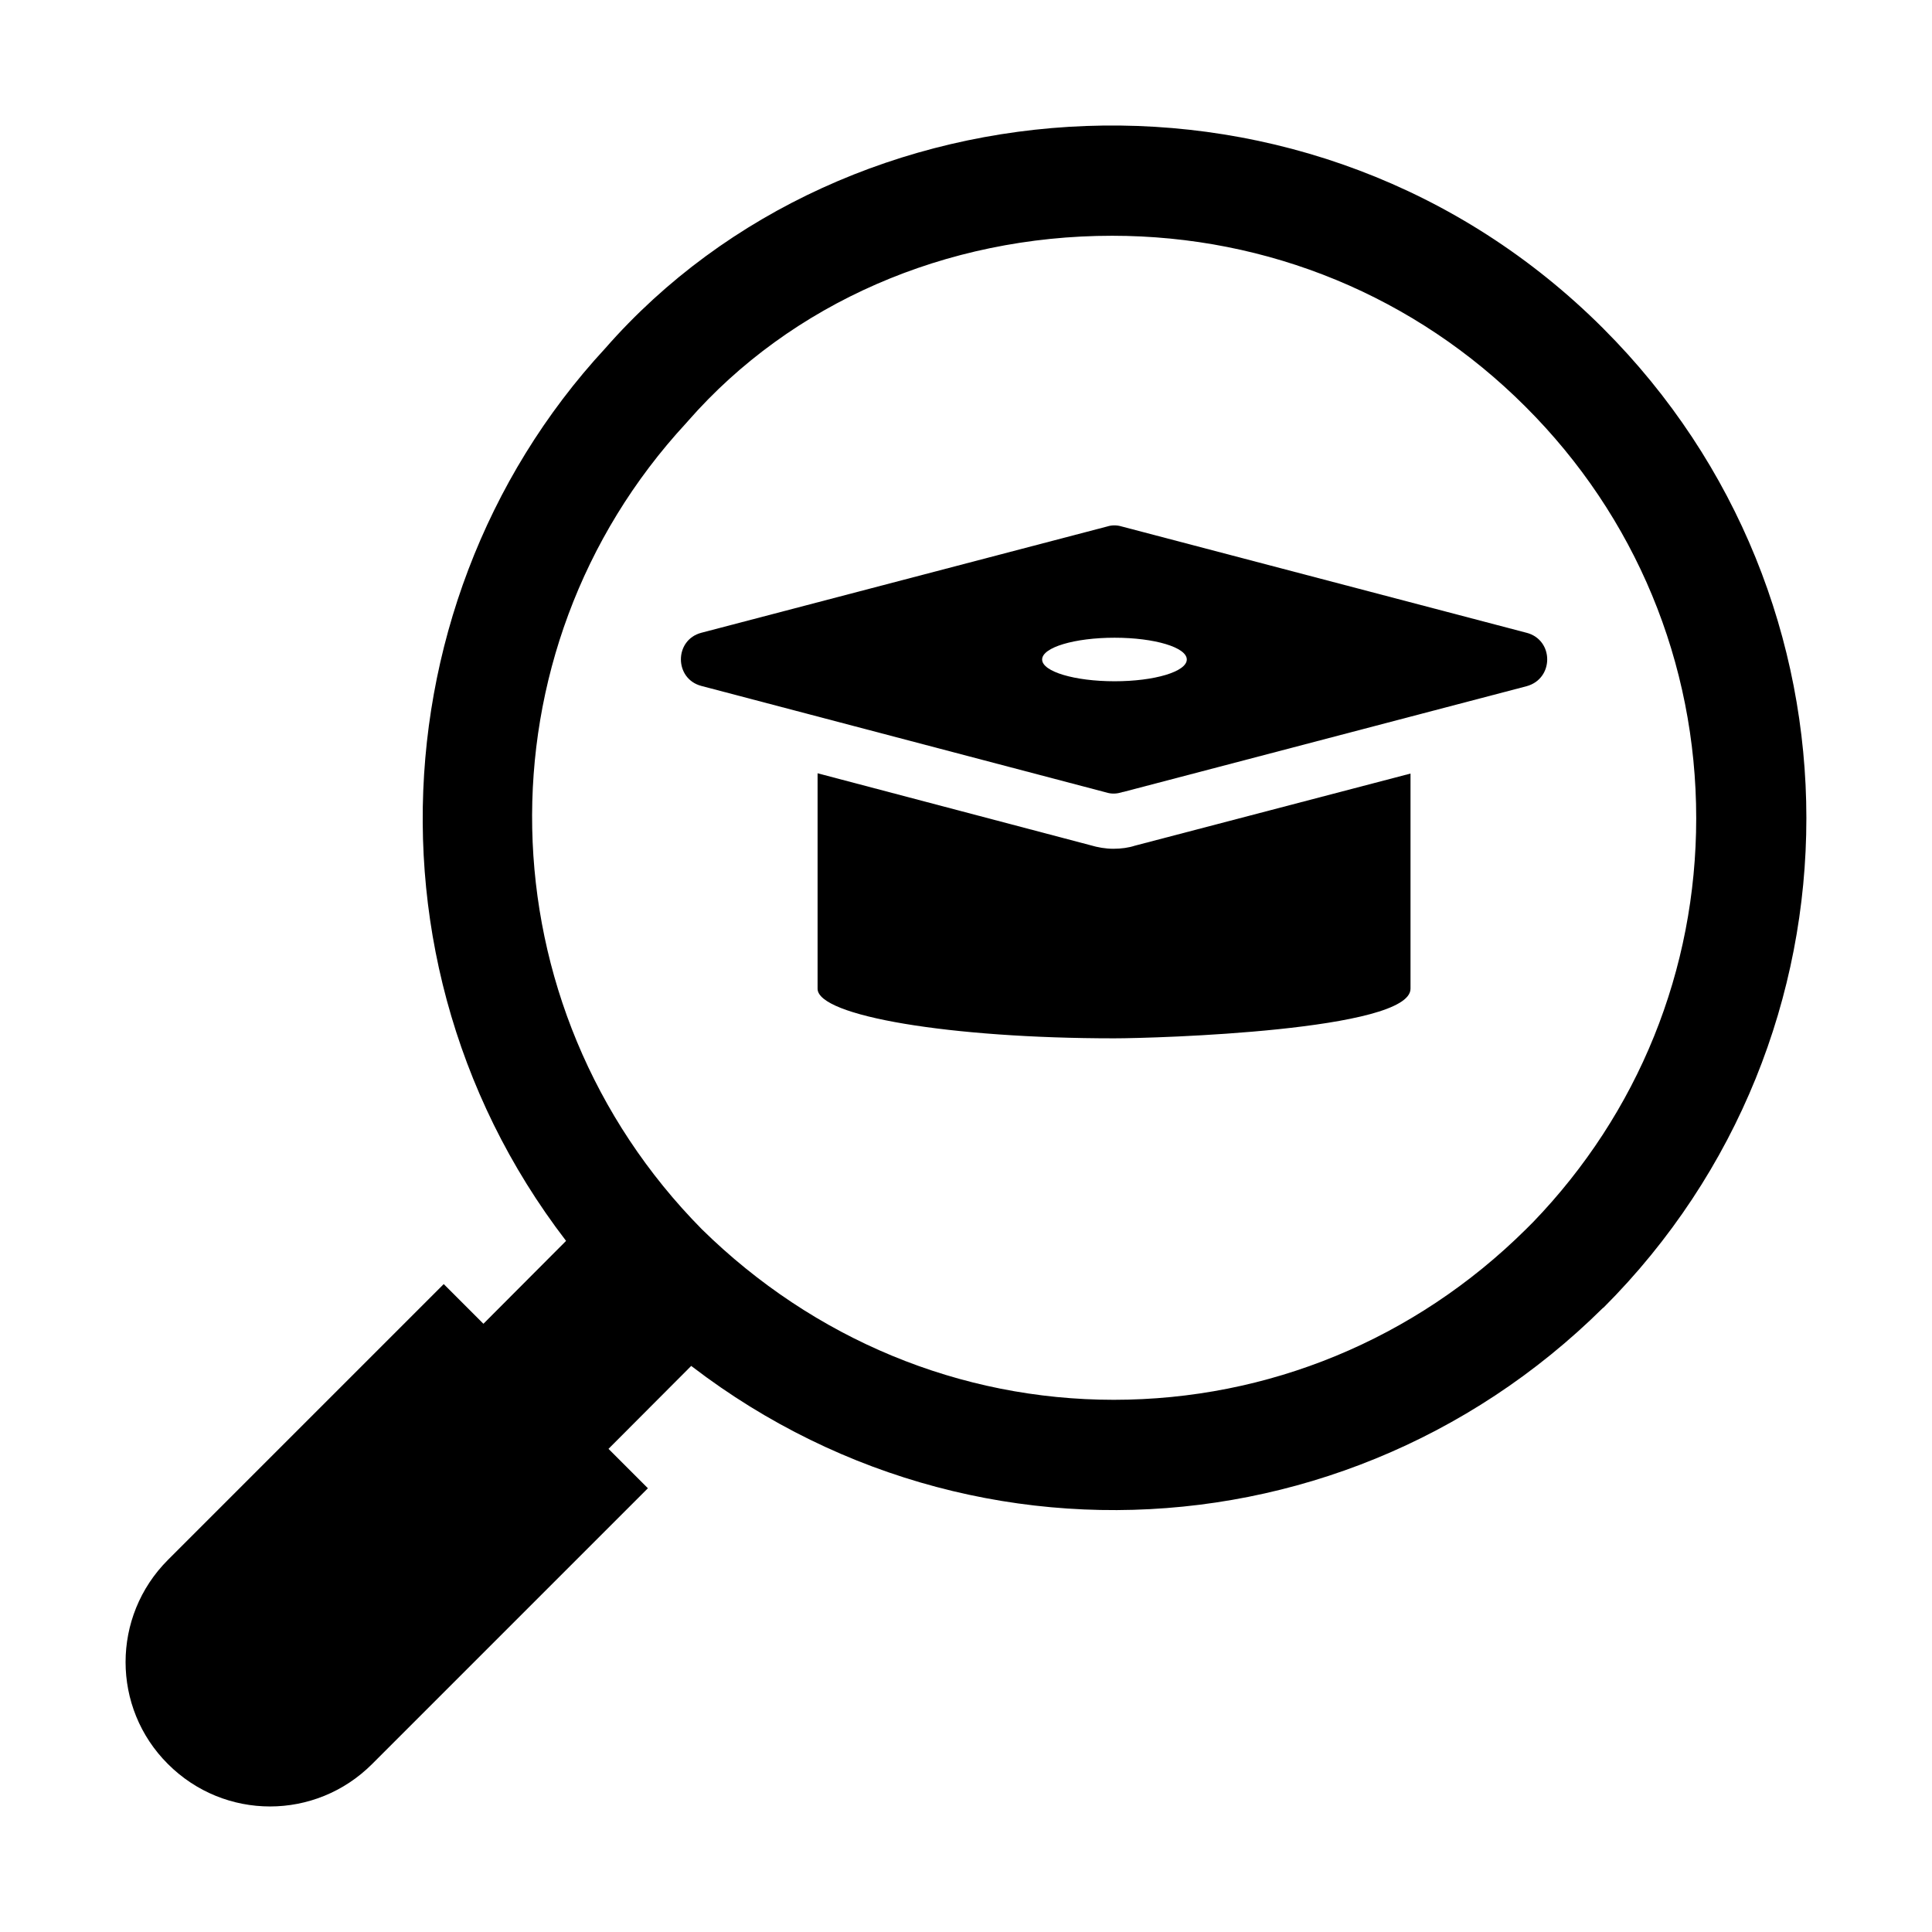
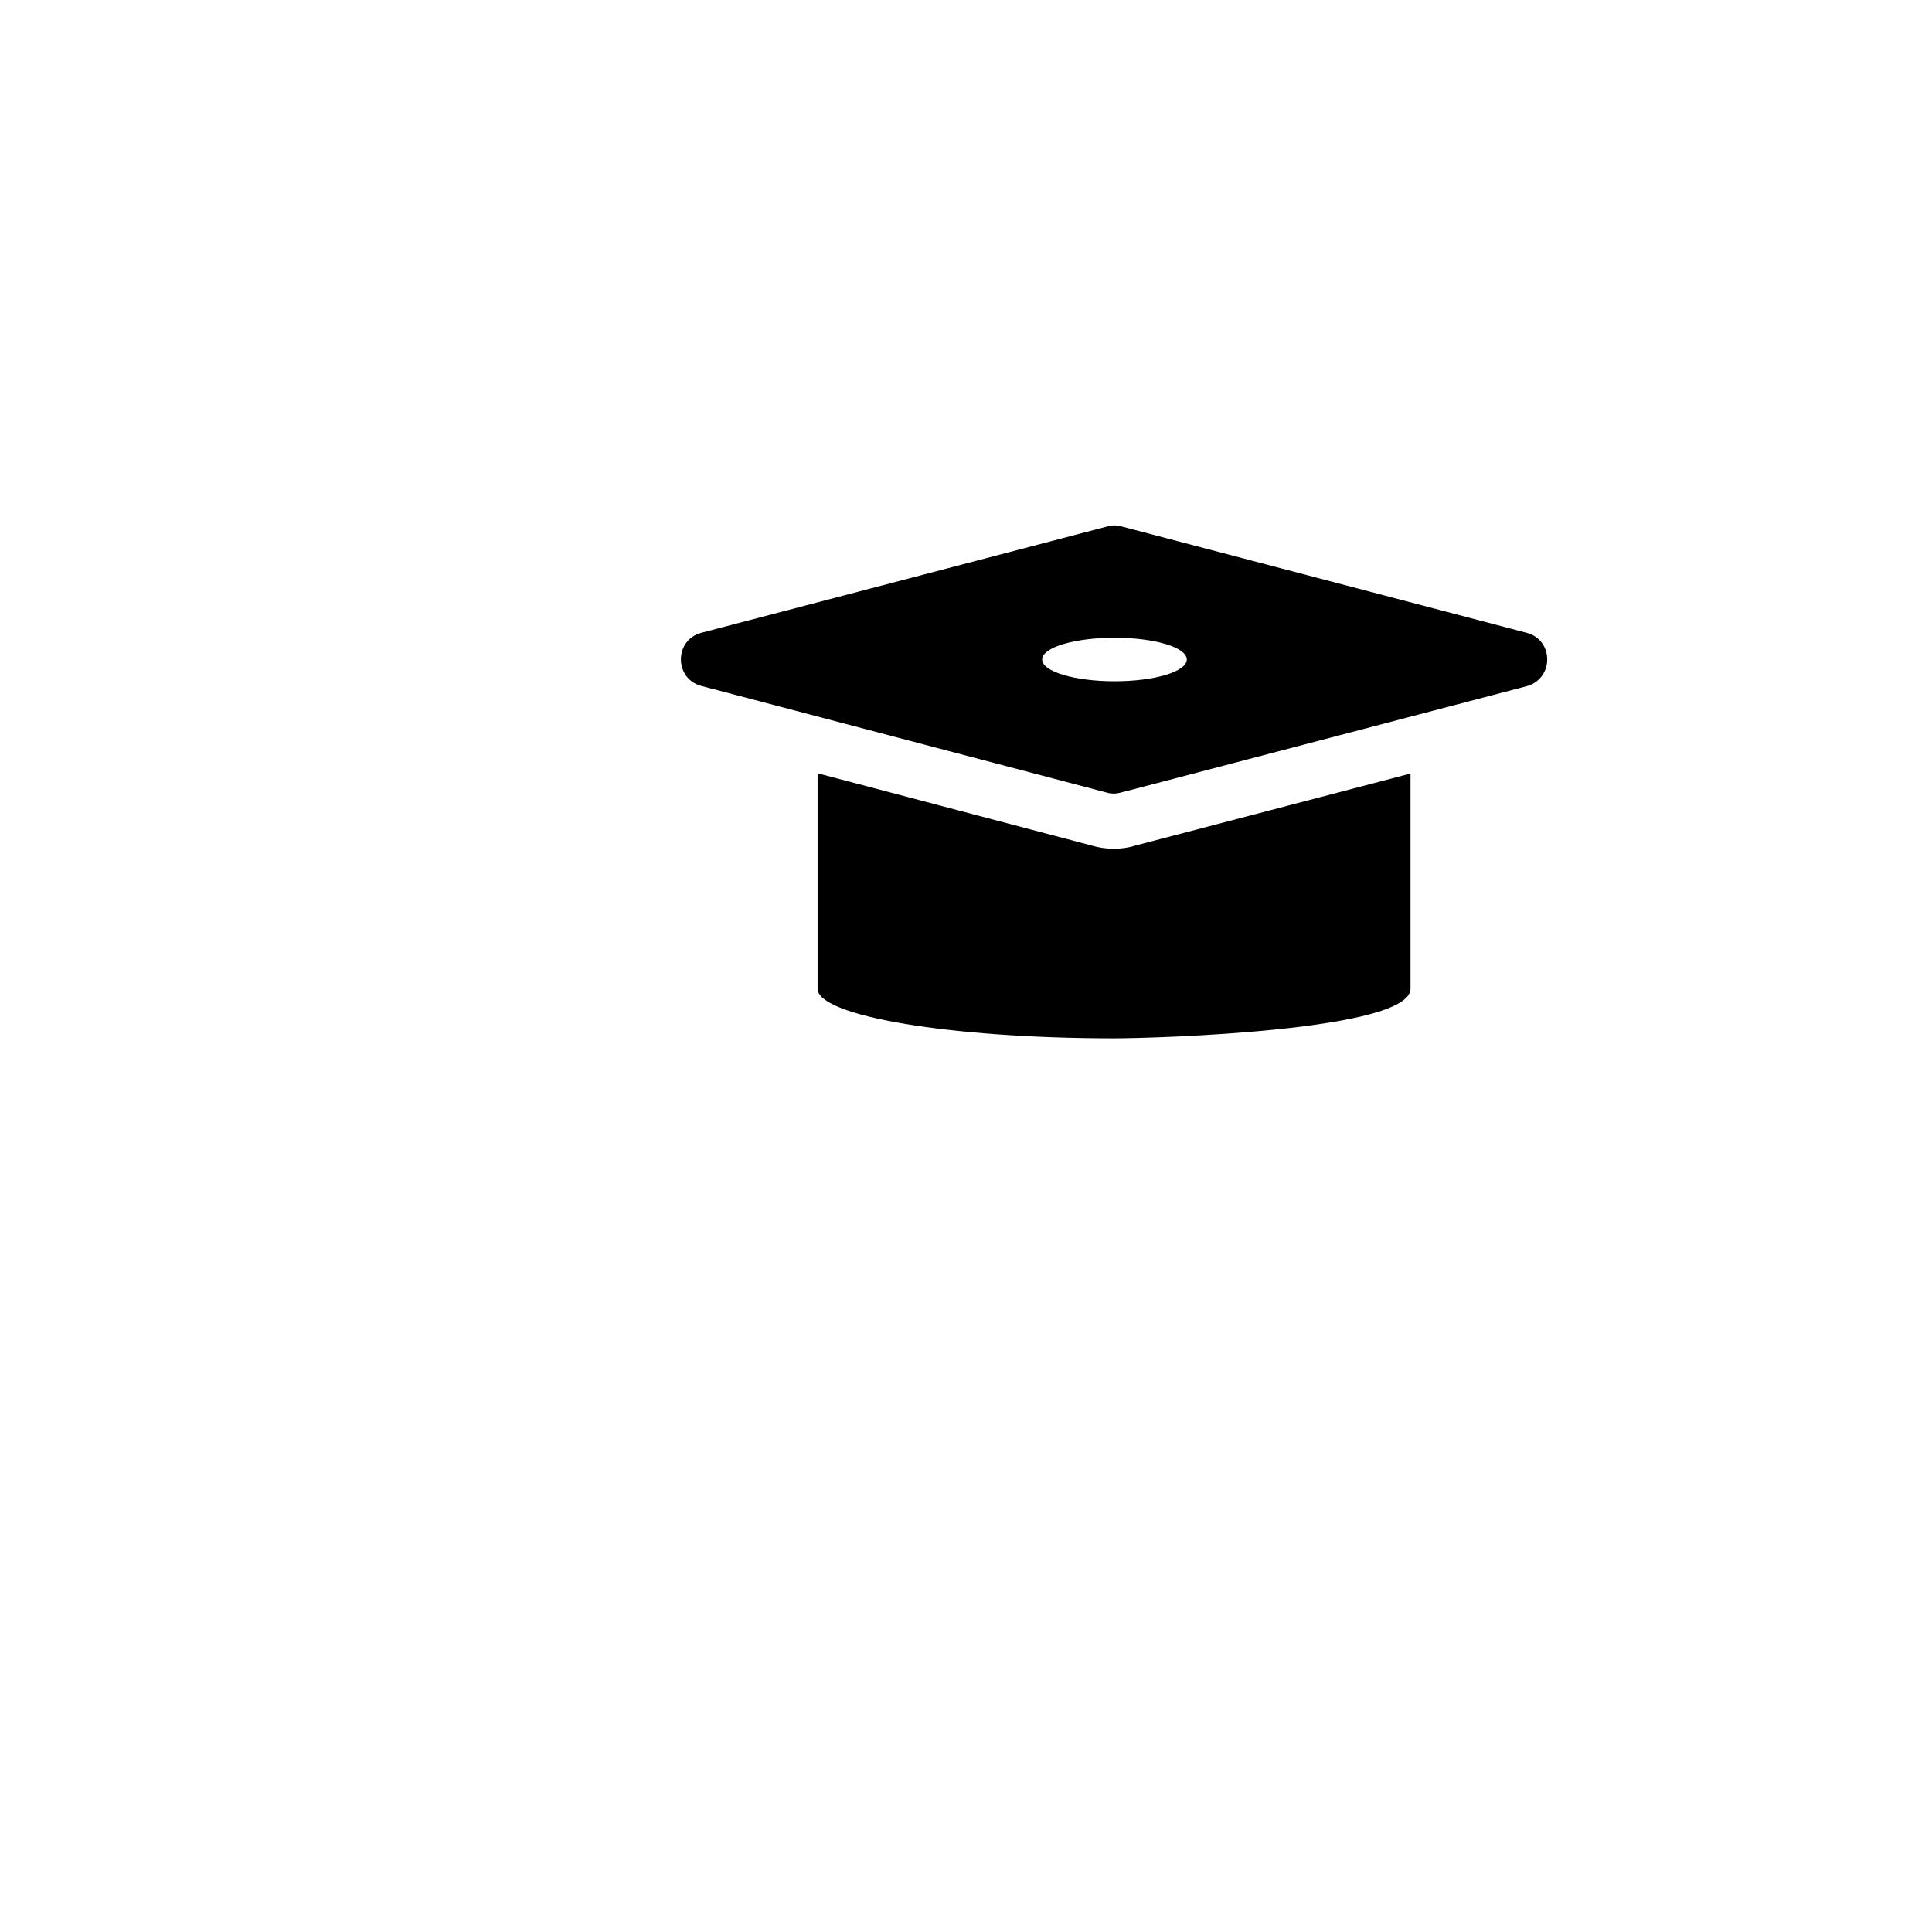
<svg xmlns="http://www.w3.org/2000/svg" fill="#000000" width="800px" height="800px" version="1.1" viewBox="144 144 512 512">
  <g>
-     <path d="m568.91 231.08c-76.957-76.957-200.43-67.977-264.54 5.258-63.891 69.074-66.734 181.45 5.113 254.24 73.602 72.359 188.02 70.605 259.35 0h0.074c71.773-71.777 71.699-187.8-0.004-259.5zm-18.691 236.86-1.898 1.898c-29.426 29.133-68.27 45.125-109.16 45.125-40.742 0-79.512-16.062-109.16-45.195-58.266-58.996-60.238-152.97-4.16-213.64l0.512-0.582c27.309-31.18 68.27-49.066 112.37-49.066 41.398 0 80.316 16.062 109.52 45.27 29.207 29.133 45.27 67.902 45.27 109.09 0.004 40.227-15.332 78.121-43.297 107.11z" />
-     <path d="m305.26 527.96 10.441 10.441-73.09 73.09c-14.977 14.977-39.109 14.996-54.105 0-14.969-14.895-14.969-39.137 0-54.105l73.09-73.09 10.516 10.516 26.941-27.016c4.746 6.133 9.93 11.977 15.551 17.598 5.621 5.621 11.465 10.805 17.598 15.551z" />
    <path d="m548.54 311.69-107.33-28.184c-1.242-0.367-2.555-0.367-3.723 0l-107.62 28.184c-7.227 1.898-7.227 12.191 0 14.09 68.344 17.961 104.71 27.527 107.41 28.258 1.168 0.363 2.481 0.363 3.723 0 0 0 0.145 0 0.512-0.145 0.074 0 0.512-0.074 0.656-0.145 4.82-1.242 26.43-6.938 106.38-27.891 7.305-1.973 7.305-12.27 0-14.168zm-109.16 12.852c-10.586 0-19.203-2.555-19.203-5.769 0-3.211 8.617-5.769 19.203-5.769 10.586 0 19.133 2.555 19.133 5.769-0.004 3.215-8.547 5.769-19.133 5.769z" />
    <path d="m517.8 349v57.023c0 11.098-67.32 13.145-78.566 13.145-43.371 0-78.566-5.914-78.566-13.145v-57.098l72.285 19.059c1.973 0.586 4.016 0.949 6.133 0.949 2.043 0 4.09-0.293 5.621-0.805z" />
  </g>
</svg>